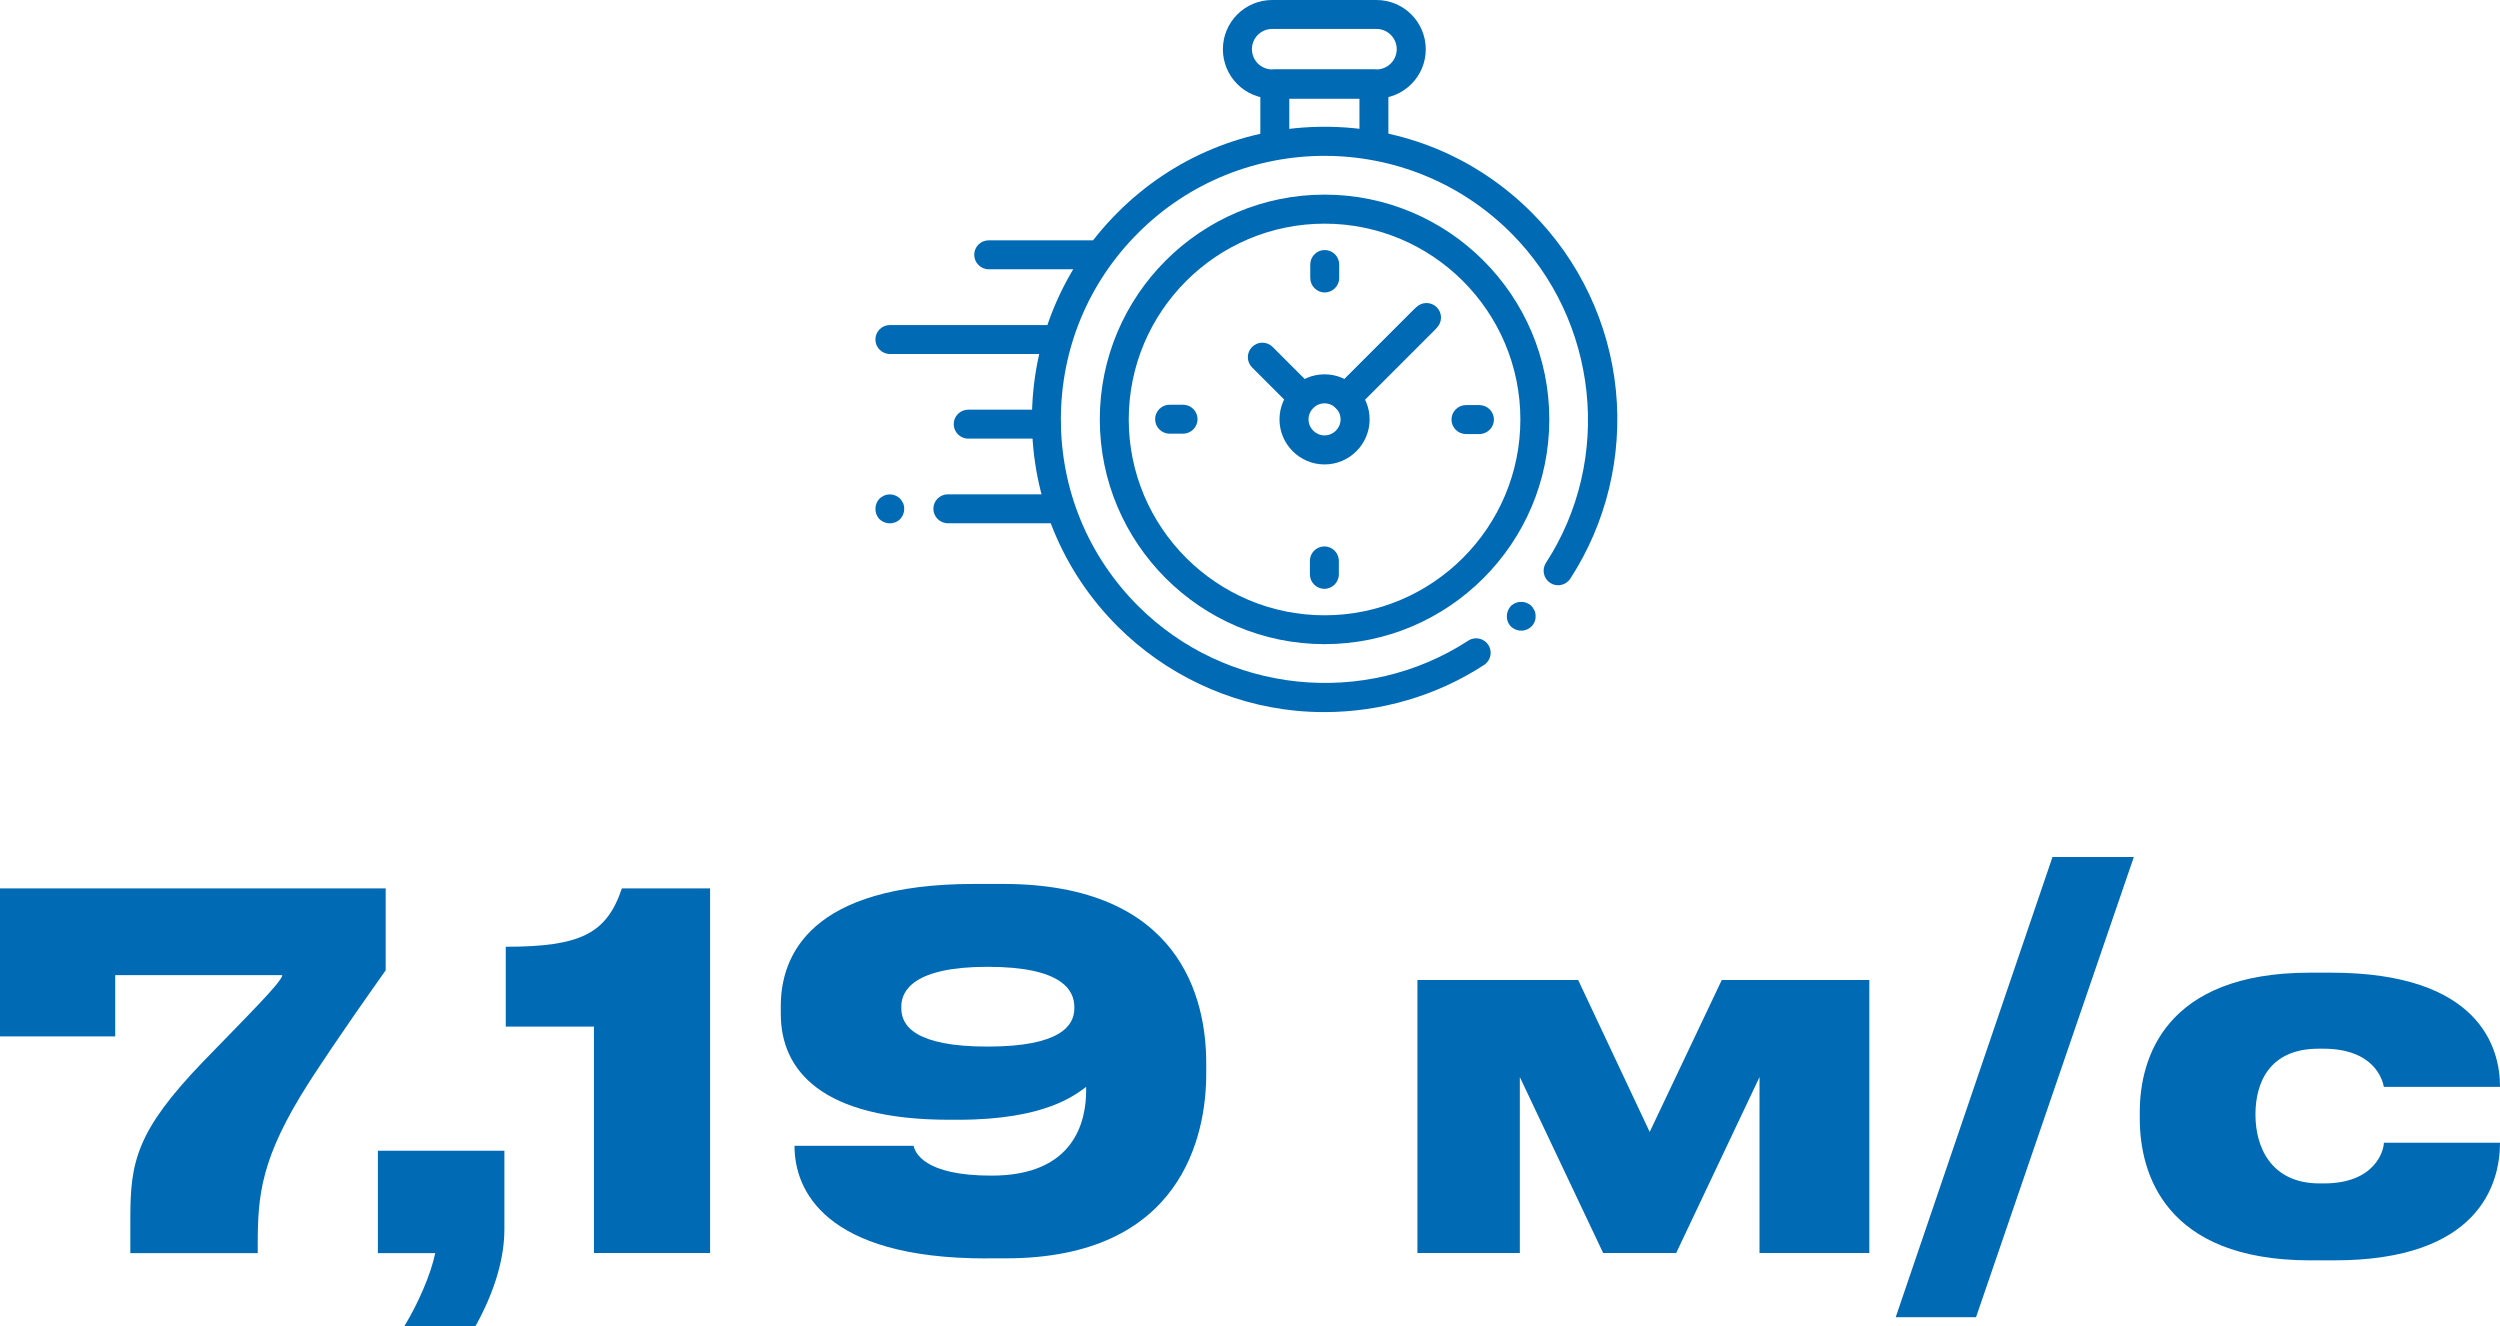
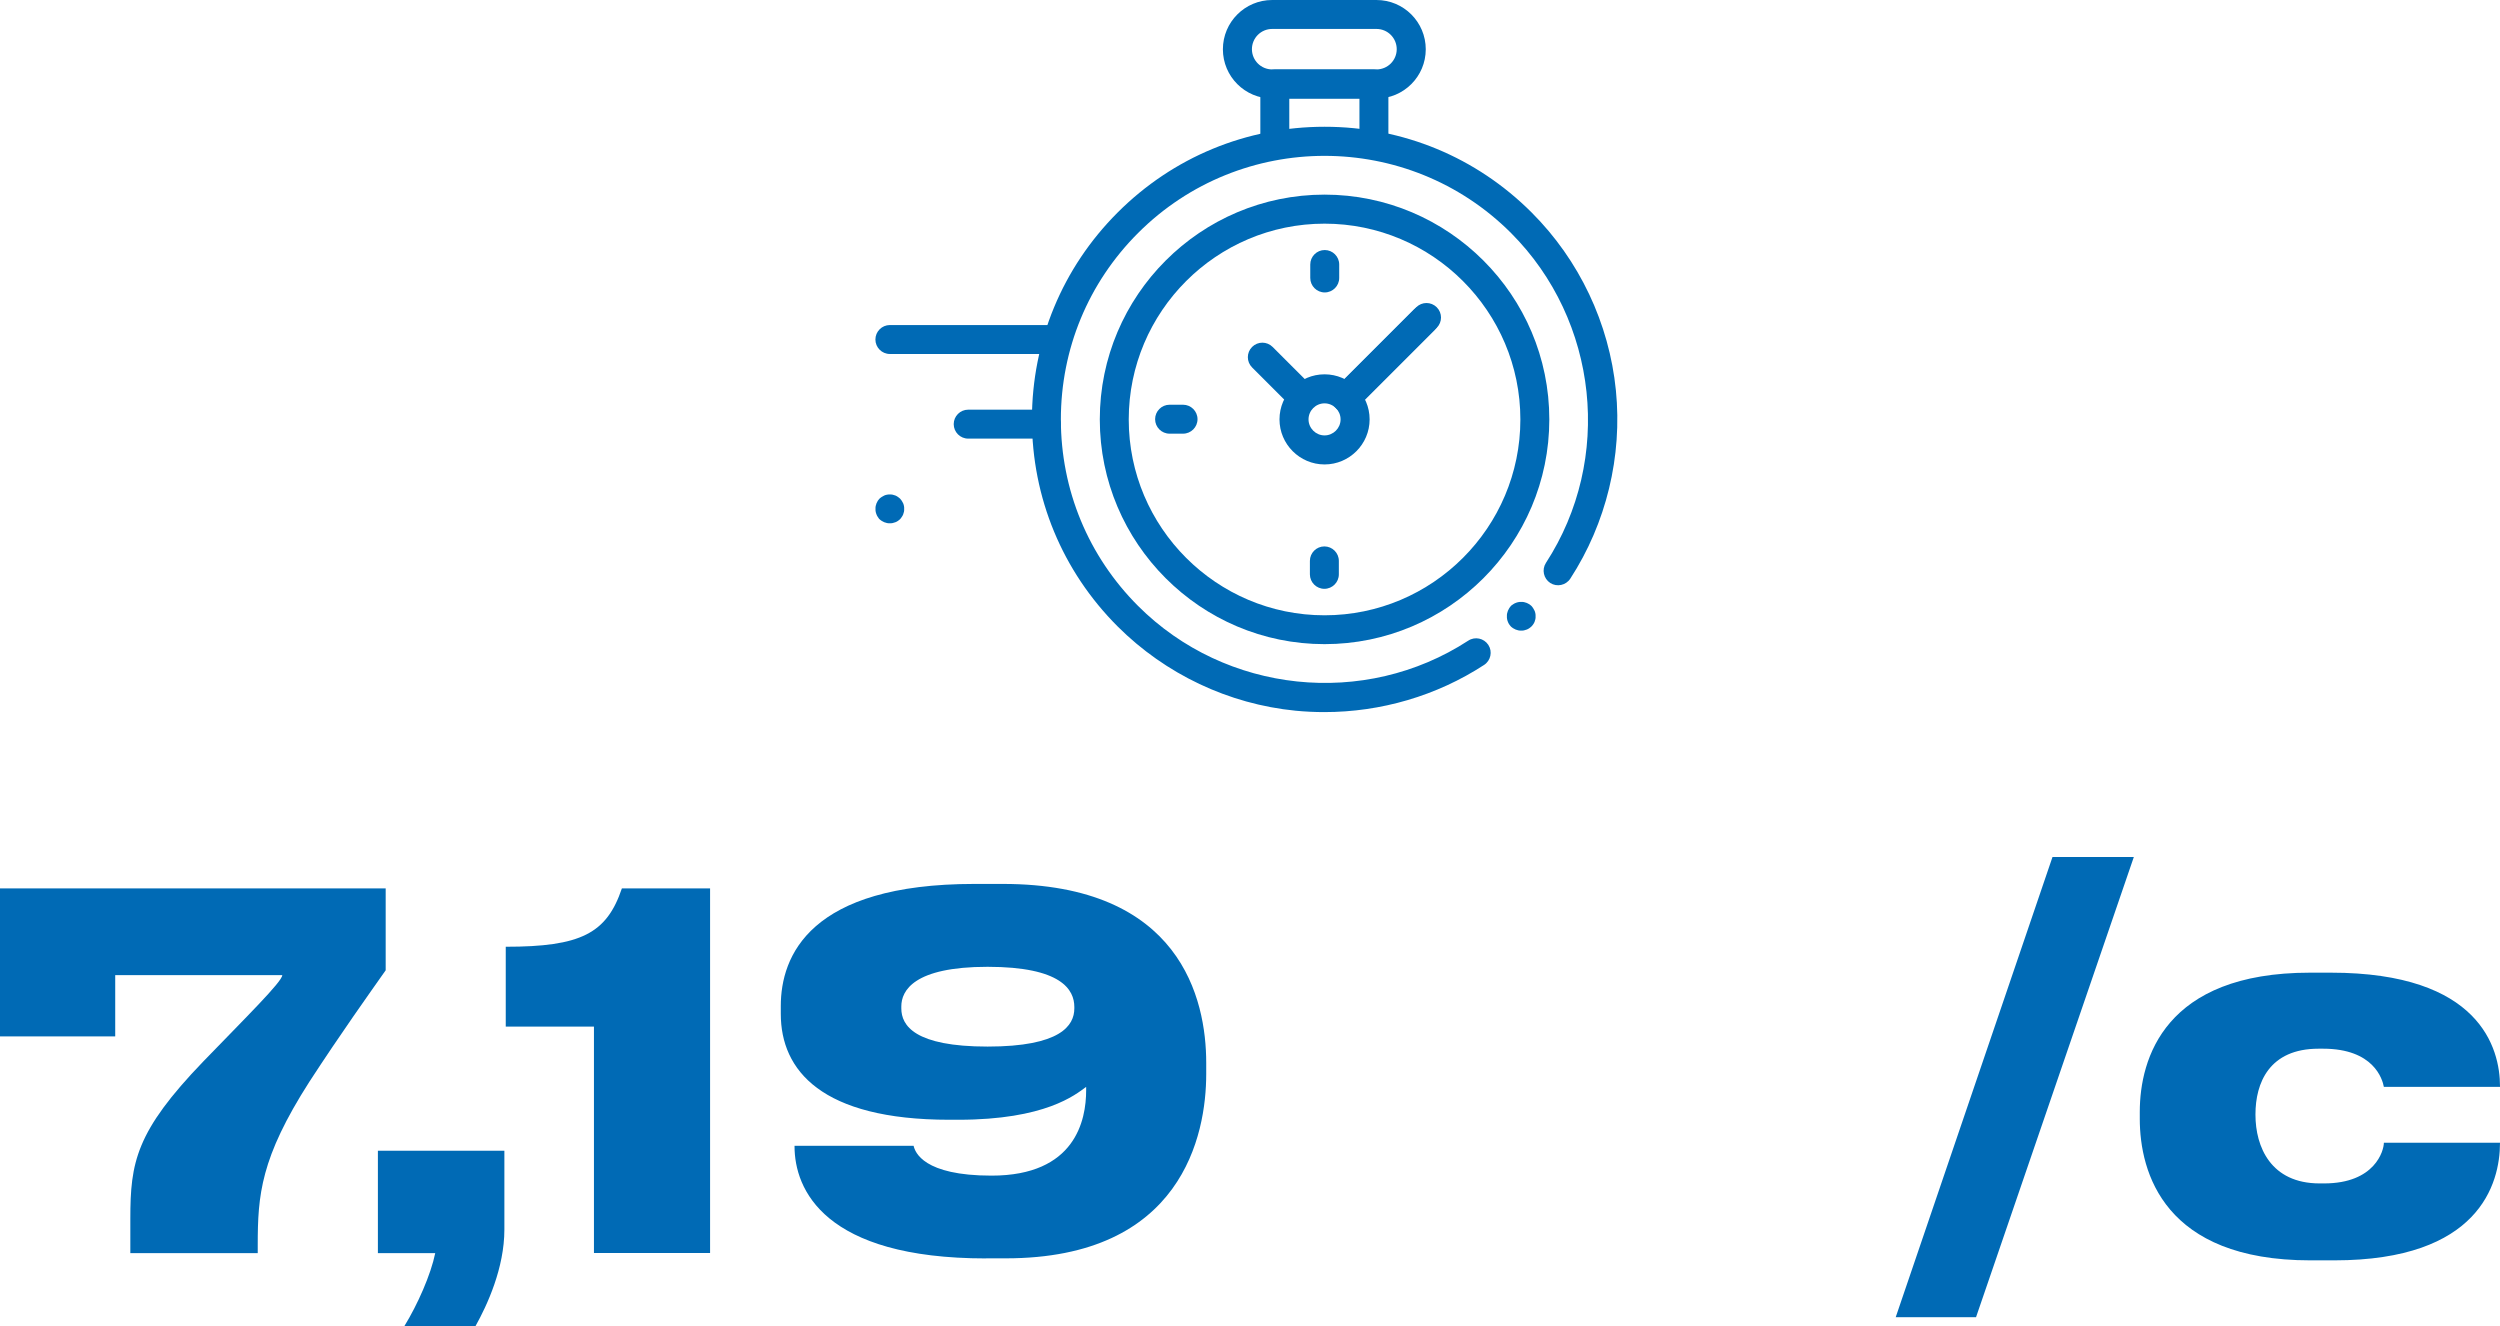
<svg xmlns="http://www.w3.org/2000/svg" id="_Слой_2" data-name="Слой_2" viewBox="0 0 272.96 144.79">
  <defs>
    <style> .cls-1 { fill: #006ab5; } </style>
  </defs>
  <g id="OBJECT">
    <g>
      <g>
        <path class="cls-1" d="M42.11,97v8.94c-1.77,2.52-4.87,6.85-8.35,12.2-5.3,8.29-5.62,12.31-5.62,17.82v.86h-13.91v-3.75c0-6.15.59-9.52,7.97-17.18,4.66-4.82,8.62-8.72,8.62-9.42H12.58v6.69H0v-16.16h42.11Z" />
        <path class="cls-1" d="M44.15,144.79c1.45-2.36,2.89-5.62,3.37-7.97h-6.26v-11.18h13.81v8.62c0,4.17-1.87,8.24-3.16,10.54h-7.76Z" />
        <path class="cls-1" d="M55.22,112.09v-8.72c8.19,0,11.02-1.44,12.68-6.37h9.63v39.81h-12.68v-24.72h-9.63Z" />
        <path class="cls-1" d="M107.67,137.4c-17.71,0-20.92-7.55-20.92-12.25v-.05h13c.16.7,1.07,3.26,8.51,3.26,9.15,0,10.33-6.05,10.33-9.31v-.38c-1.18.86-4.44,3.59-13.97,3.59h-.96c-13.97,0-18.41-5.4-18.41-11.56v-.86c0-5.46,3.16-13.33,21.14-13.33h3.1c19.42,0,22.21,12.58,22.21,19.53v1.23c0,6.63-2.62,20.12-21.89,20.12h-2.14ZM117.3,109.95c0-1.87-1.39-4.39-9.47-4.39s-9.42,2.62-9.42,4.33v.21c0,1.87,1.45,4.17,9.42,4.17s9.47-2.3,9.47-4.17v-.16Z" />
-         <path class="cls-1" d="M165.94,136.81h-11.18v-29.81h17.55l7.81,16.59,7.87-16.59h16.11v29.81h-11.99v-19.21l-9.1,19.21h-7.97l-9.1-19.21v19.21Z" />
        <path class="cls-1" d="M215.76,143.82h-8.78l17.12-50.25h8.88l-17.23,50.25Z" />
        <path class="cls-1" d="M272.96,124.77c0,4.5-2.3,12.84-18.09,12.84h-2.62c-15.95,0-18.62-9.58-18.62-15.46v-.75c0-5.83,2.73-15.2,18.57-15.2h2.3c16.27,0,18.46,8.24,18.46,12.42v.05h-12.68c-.16-.86-1.12-4.17-6.64-4.17h-.48c-5.41,0-6.9,3.75-6.9,7.17v.05c0,3.48,1.66,7.49,7.01,7.49h.48c5.57,0,6.53-3.59,6.53-4.44h12.68Z" />
      </g>
      <g id="g1744">
        <g id="g1750">
          <path class="cls-1" d="M144.6,77.75c-1.04,0-2.09-.05-3.13-.15-7.32-.72-14.22-3.99-19.44-9.2-6.04-6.04-9.36-14.06-9.36-22.6s3.32-16.56,9.36-22.6c6.04-6.04,14.06-9.36,22.6-9.36s16.56,3.32,22.6,9.36c5.21,5.21,8.47,12.1,9.2,19.42.72,7.21-1.05,14.51-4.98,20.56-.48.73-1.46.94-2.19.47-.73-.48-.94-1.46-.47-2.19,7.35-11.31,5.74-26.46-3.81-36.02-11.23-11.23-29.49-11.23-40.72,0-5.44,5.44-8.43,12.67-8.43,20.36s2.99,14.92,8.43,20.36c9.57,9.57,24.73,11.16,36.05,3.79.73-.48,1.71-.27,2.19.46.48.73.27,1.71-.46,2.19-5.17,3.37-11.27,5.15-17.44,5.15Z" />
        </g>
        <g id="g1754">
          <path class="cls-1" d="M166.1,68.85c-.05,0-.1,0-.16,0-.05,0-.1-.01-.15-.02-.1-.02-.2-.05-.3-.09-.1-.04-.19-.09-.27-.14-.04-.03-.09-.06-.13-.09-.04-.03-.08-.07-.12-.1-.04-.04-.07-.08-.1-.12-.03-.04-.06-.08-.09-.12-.06-.09-.11-.18-.14-.27-.04-.1-.07-.19-.09-.3-.01-.05-.02-.1-.02-.15,0-.05,0-.1,0-.16s0-.1,0-.16c0-.05.01-.1.02-.15.02-.1.05-.2.09-.3.04-.1.09-.19.14-.27.03-.04.06-.09.09-.13.03-.04.07-.08.1-.12s.07-.07.12-.1c.04-.03.08-.06.13-.09.09-.06.18-.11.27-.14.09-.04.19-.07.3-.09.05-.01.1-.02.15-.02.1-.01.21-.01.31,0,.05,0,.1.01.15.02.1.02.2.05.3.09.09.04.19.09.27.14.04.03.09.06.12.09.04.03.08.07.12.1.04.04.07.08.1.12.03.04.06.08.09.13.06.09.11.18.15.27.04.09.07.19.09.3.01.05.02.1.02.15,0,.05,0,.1,0,.16s0,.1,0,.16c0,.05-.01.1-.02.15-.02.1-.05.2-.09.3-.04.09-.09.19-.15.27-.03.04-.06.09-.09.12-.03.04-.07.08-.11.12-.04.04-.07.07-.12.1-.04.03-.08.06-.12.09-.09.06-.18.11-.27.14-.1.04-.2.07-.3.09-.05.01-.1.02-.15.02-.05,0-.1,0-.16,0Z" />
        </g>
        <g id="g1758">
          <path class="cls-1" d="M144.62,70.33c-13.53,0-24.54-11.01-24.54-24.54s11.01-24.54,24.54-24.54,24.54,11.01,24.54,24.54-11.01,24.54-24.54,24.54ZM144.62,24.42c-11.79,0-21.38,9.59-21.38,21.38s9.59,21.38,21.38,21.38,21.38-9.59,21.38-21.38-9.59-21.38-21.38-21.38Z" />
        </g>
        <g id="g1762">
          <path class="cls-1" d="M150.29,10.76h-11.39c-2.97,0-5.38-2.41-5.38-5.38s2.41-5.38,5.38-5.38h11.39c2.97,0,5.38,2.41,5.38,5.38s-2.41,5.38-5.38,5.38ZM138.9,3.16c-1.22,0-2.21.99-2.21,2.21s.99,2.21,2.21,2.21h11.39c1.22,0,2.21-.99,2.21-2.21s-.99-2.21-2.21-2.21h-11.39Z" />
        </g>
        <g id="g1766">
          <path class="cls-1" d="M150.01,17c-.87,0-1.58-.71-1.58-1.58v-4.66h-7.66v4.66c0,.87-.71,1.58-1.58,1.58s-1.58-.71-1.58-1.58v-6.24c0-.87.71-1.58,1.58-1.58h10.82c.87,0,1.58.71,1.58,1.58v6.24c0,.87-.71,1.58-1.58,1.58Z" />
        </g>
        <g id="g1770">
          <path class="cls-1" d="M147.62,44.38c-.4,0-.81-.15-1.12-.46-.62-.62-.62-1.62,0-2.24l8.13-8.13c.62-.62,1.62-.62,2.24,0s.62,1.62,0,2.24l-8.13,8.13c-.31.31-.71.46-1.12.46Z" />
        </g>
        <g id="g1774">
          <path class="cls-1" d="M144.62,50.71c-2.71,0-4.92-2.21-4.92-4.92s2.21-4.92,4.92-4.92,4.92,2.21,4.92,4.92-2.21,4.92-4.92,4.92ZM144.62,44.04c-.97,0-1.75.79-1.75,1.75s.79,1.75,1.75,1.75,1.75-.79,1.75-1.75-.79-1.75-1.75-1.75Z" />
        </g>
        <g id="g1778">
-           <path class="cls-1" d="M161.53,47.39h-1.47c-.87,0-1.58-.71-1.58-1.58s.71-1.58,1.58-1.58h1.47c.87,0,1.58.71,1.58,1.58s-.71,1.58-1.58,1.58Z" />
-         </g>
+           </g>
        <g id="g1782">
          <path class="cls-1" d="M129.17,47.35h-1.47c-.87,0-1.58-.71-1.58-1.58s.71-1.58,1.58-1.58h1.47c.87,0,1.58.71,1.58,1.58s-.71,1.58-1.58,1.58Z" />
        </g>
        <g id="g1786">
          <path class="cls-1" d="M144.64,31.93c-.87,0-1.58-.71-1.58-1.58v-1.47c0-.87.71-1.58,1.58-1.58s1.58.71,1.58,1.58v1.47c0,.87-.71,1.58-1.58,1.58Z" />
        </g>
        <g id="g1790">
          <path class="cls-1" d="M144.6,64.29c-.87,0-1.58-.71-1.58-1.58v-1.47c0-.87.71-1.58,1.58-1.58s1.58.71,1.58,1.58v1.47c0,.87-.71,1.58-1.58,1.58Z" />
        </g>
        <g id="g1794">
          <path class="cls-1" d="M142.12,44.87c-.4,0-.81-.15-1.12-.46l-4.29-4.29c-.62-.62-.62-1.62,0-2.24.62-.62,1.62-.62,2.24,0l4.29,4.29c.62.62.62,1.62,0,2.24-.31.31-.71.46-1.12.46Z" />
        </g>
        <g id="g1798">
          <path class="cls-1" d="M146.98,45.02c-.4,0-.81-.15-1.12-.46-.62-.62-.62-1.62,0-2.24l8.54-8.54c.62-.62,1.62-.62,2.24,0,.62.62.62,1.62,0,2.24l-8.54,8.54c-.31.31-.71.46-1.12.46Z" />
        </g>
        <g id="g1802">
-           <path class="cls-1" d="M115.63,57.13h-12.14c-.87,0-1.58-.71-1.58-1.58s.71-1.58,1.58-1.58h12.14c.87,0,1.58.71,1.58,1.58s-.71,1.58-1.58,1.58Z" />
-         </g>
+           </g>
        <g id="g1806">
          <path class="cls-1" d="M114.25,47.89h-8.54c-.87,0-1.58-.71-1.58-1.58s.71-1.58,1.58-1.58h8.54c.87,0,1.58.71,1.58,1.58s-.71,1.58-1.58,1.58Z" />
        </g>
        <g id="g1810">
          <path class="cls-1" d="M115.21,38.65h-18.05c-.87,0-1.58-.71-1.58-1.58s.71-1.58,1.58-1.58h18.05c.87,0,1.58.71,1.58,1.58s-.71,1.58-1.58,1.58Z" />
        </g>
        <g id="g1814">
-           <path class="cls-1" d="M119.22,29.4h-11.27c-.87,0-1.58-.71-1.58-1.58s.71-1.58,1.58-1.58h11.27c.87,0,1.58.71,1.58,1.58s-.71,1.58-1.58,1.58Z" />
-         </g>
+           </g>
        <g id="g1818">
          <path class="cls-1" d="M97.16,57.13c-.05,0-.1,0-.16,0-.05,0-.1-.01-.15-.02-.1-.02-.2-.05-.3-.09-.1-.04-.19-.09-.27-.14-.04-.03-.09-.06-.13-.09-.04-.03-.08-.07-.12-.1s-.07-.07-.1-.12c-.03-.04-.06-.08-.09-.13-.06-.09-.11-.18-.14-.27-.04-.1-.07-.19-.09-.3-.01-.05-.02-.1-.02-.15,0-.05,0-.1,0-.16s0-.1,0-.16c0-.05.01-.1.02-.15.02-.1.05-.2.09-.3.04-.09.09-.19.14-.27.03-.04.06-.09.09-.12.03-.04.07-.08.1-.12.04-.04.07-.07.12-.1.04-.03.08-.06.13-.09.09-.06.18-.11.27-.15.09-.04.19-.07.3-.09.05-.01.1-.02.15-.02.1,0,.21,0,.31,0,.05,0,.1.01.15.02.1.02.2.05.3.09.09.04.19.09.27.15.04.03.09.06.12.09.04.03.08.07.12.1.04.04.07.08.1.12.03.04.06.08.09.12.06.09.11.18.15.27.04.1.07.19.09.3,0,.05.02.1.02.15,0,.05,0,.1,0,.16s0,.1,0,.16c0,.05-.01.1-.02.15-.02.1-.05.2-.09.3-.04.1-.09.19-.15.27-.03.04-.06.09-.09.13-.03.04-.07.08-.1.12-.04.04-.08.07-.12.1-.04.03-.08.06-.12.09-.09.06-.18.11-.27.14-.1.04-.2.07-.3.09-.05.01-.1.02-.15.02-.05,0-.1,0-.16,0Z" />
        </g>
      </g>
    </g>
  </g>
</svg>